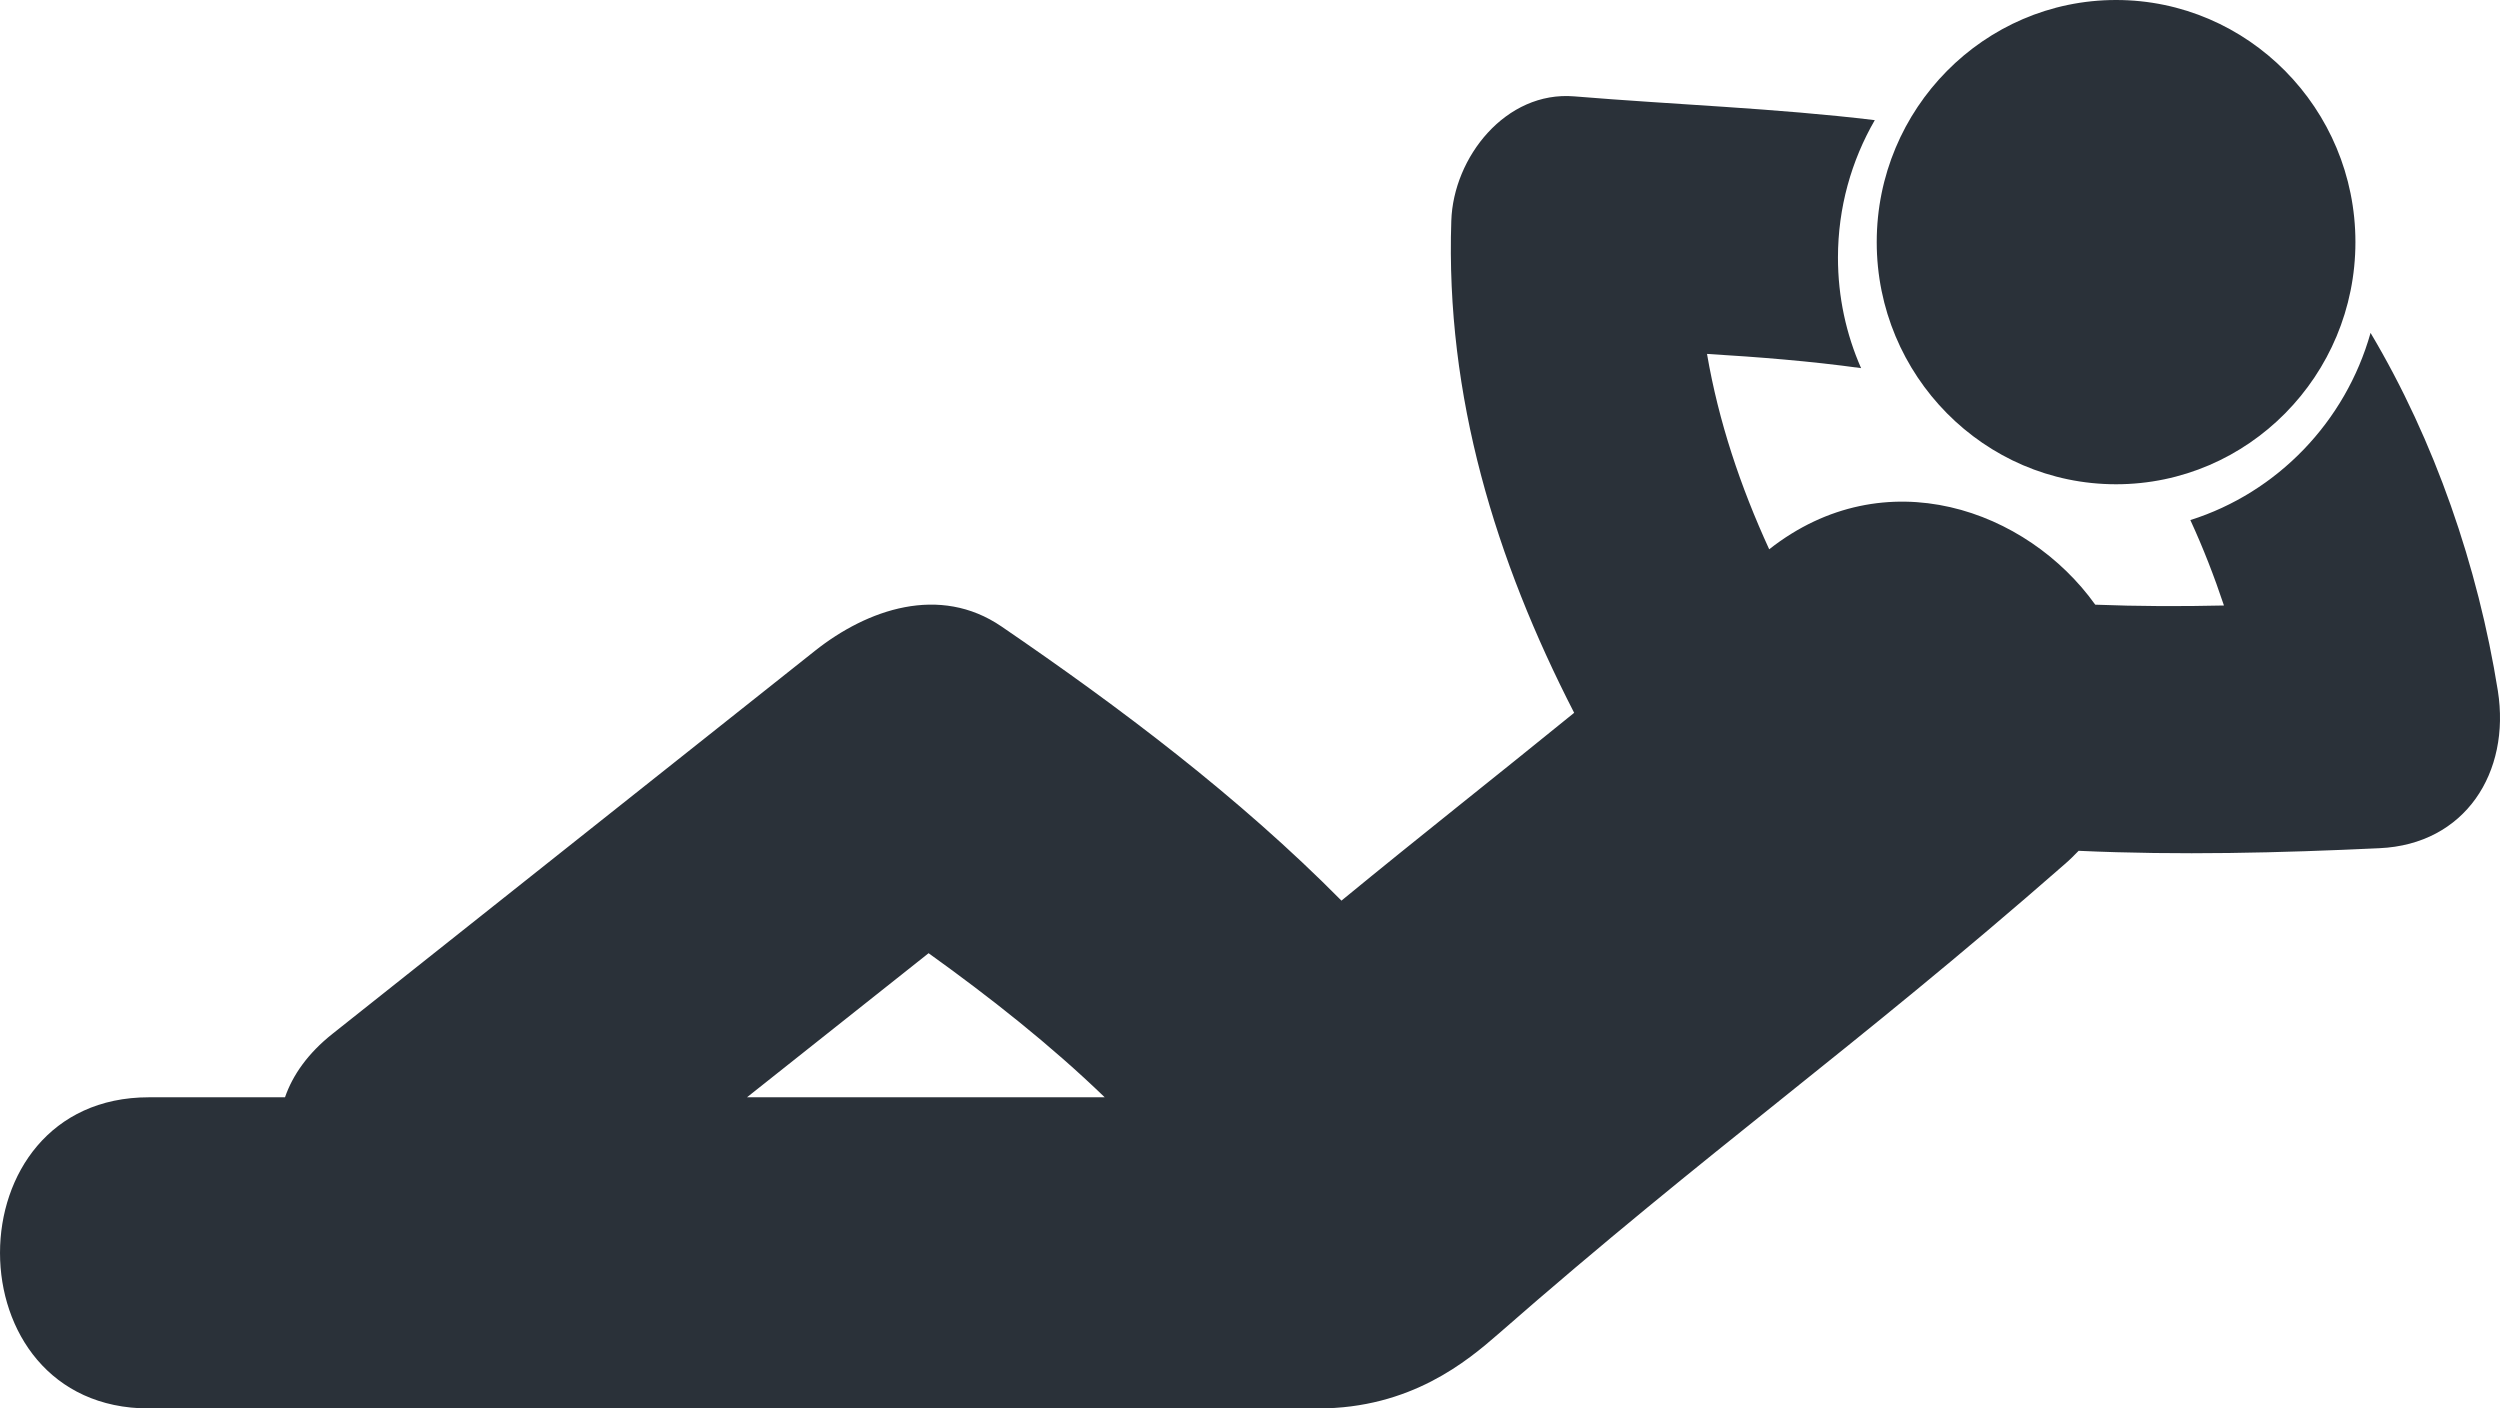
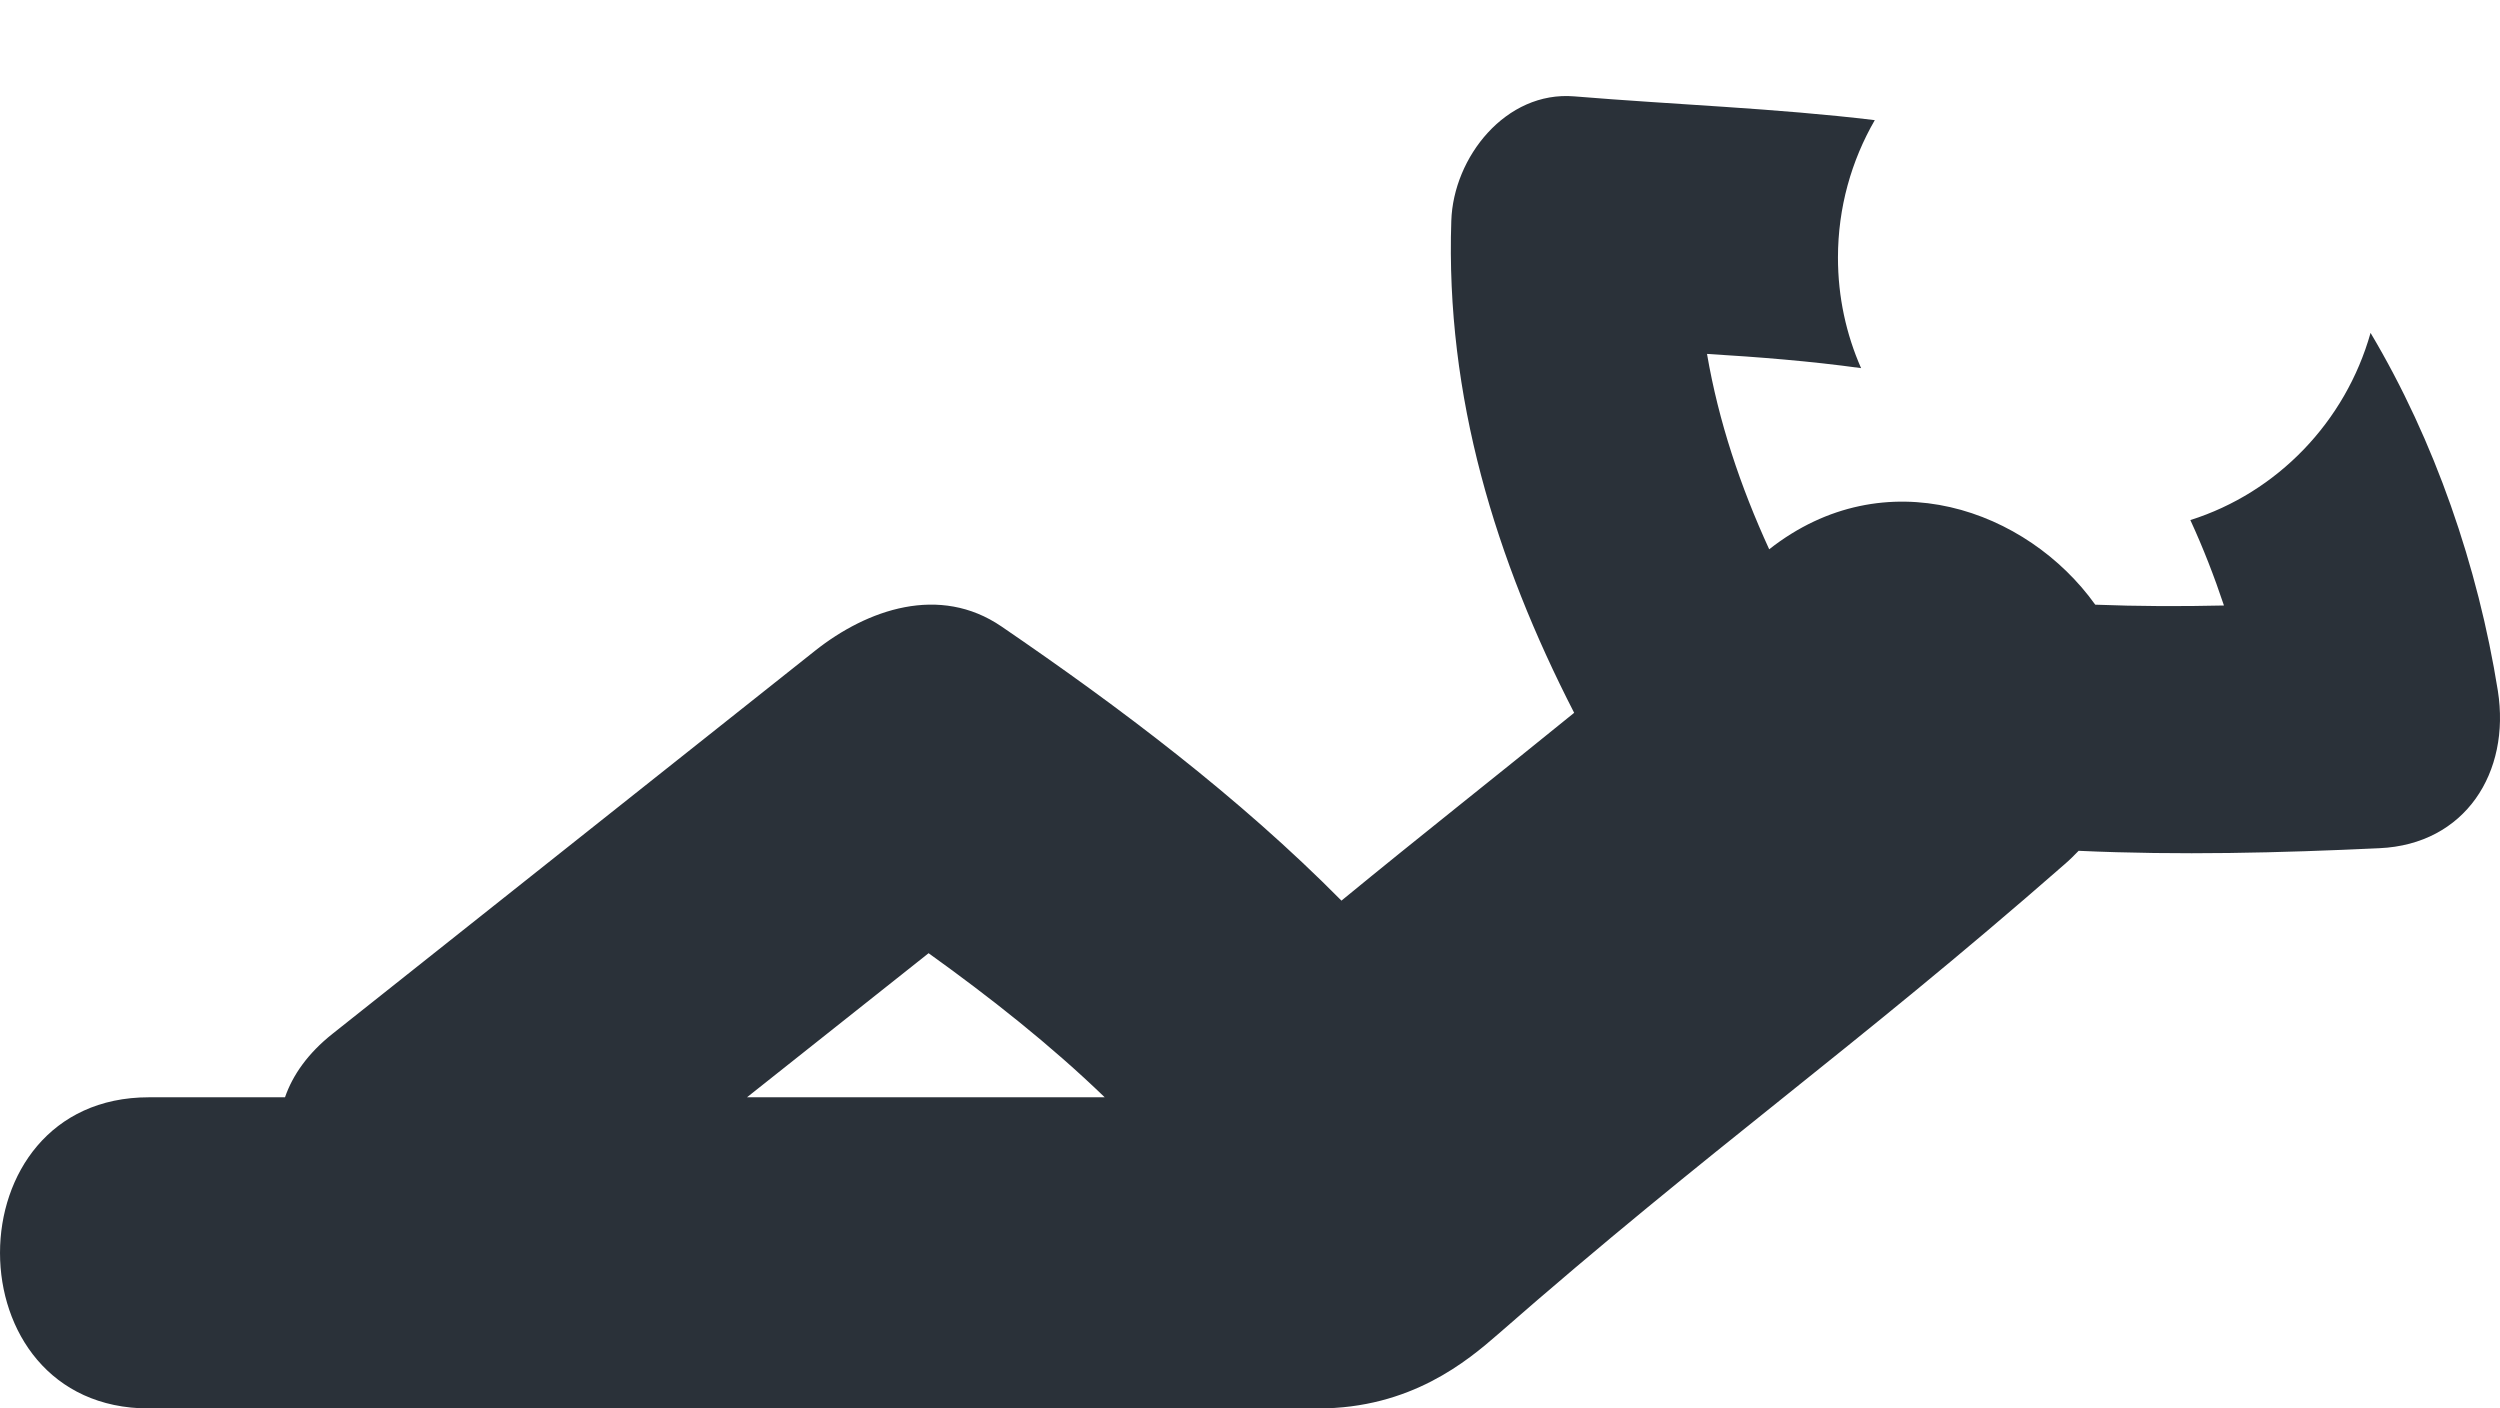
<svg xmlns="http://www.w3.org/2000/svg" width="71" height="40" viewBox="0 0 71 40" fill="none">
  <path d="M70.939 19.618C70.375 16.087 69.151 12.525 67.324 9.454C66.612 11.98 64.676 13.989 62.206 14.77C62.569 15.558 62.885 16.37 63.16 17.196C61.943 17.224 60.717 17.22 59.505 17.173C57.575 14.474 53.538 13.009 50.245 15.6C49.425 13.809 48.809 11.976 48.479 10.051C49.941 10.14 51.403 10.254 52.855 10.455C52.432 9.495 52.198 8.435 52.198 7.317C52.198 5.894 52.58 4.562 53.244 3.412C50.413 3.072 47.551 2.972 44.711 2.737C42.764 2.575 41.273 4.47 41.217 6.272C41.05 11.256 42.475 15.9 44.706 20.244C42.469 22.063 40.387 23.698 38.097 25.578C35.182 22.631 31.807 20.091 28.441 17.791C26.686 16.593 24.635 17.301 23.145 18.483C18.576 22.108 14.006 25.737 9.438 29.364C8.745 29.915 8.313 30.53 8.094 31.163C6.805 31.163 5.516 31.163 4.228 31.163C-1.409 31.163 -1.409 40 4.228 40C15.295 40 26.362 40 37.429 40C40.07 40 41.671 38.652 42.549 37.887C48.642 32.554 52.547 29.873 58.642 24.539C58.785 24.416 58.911 24.289 59.033 24.163C61.882 24.294 64.751 24.222 67.574 24.089C70.013 23.981 71.305 21.936 70.939 19.618ZM21.214 31.163C22.933 29.797 24.655 28.433 26.372 27.071C28.104 28.314 29.825 29.667 31.374 31.163C27.988 31.163 24.601 31.163 21.214 31.163Z" fill="#2A3139" />
-   <path d="M60.096 13.753C63.846 13.753 66.894 10.667 66.894 6.875C66.894 3.085 63.843 0 60.096 0C56.349 0 53.299 3.086 53.299 6.875C53.298 10.667 56.349 13.753 60.096 13.753Z" fill="#2A3139" />
</svg>